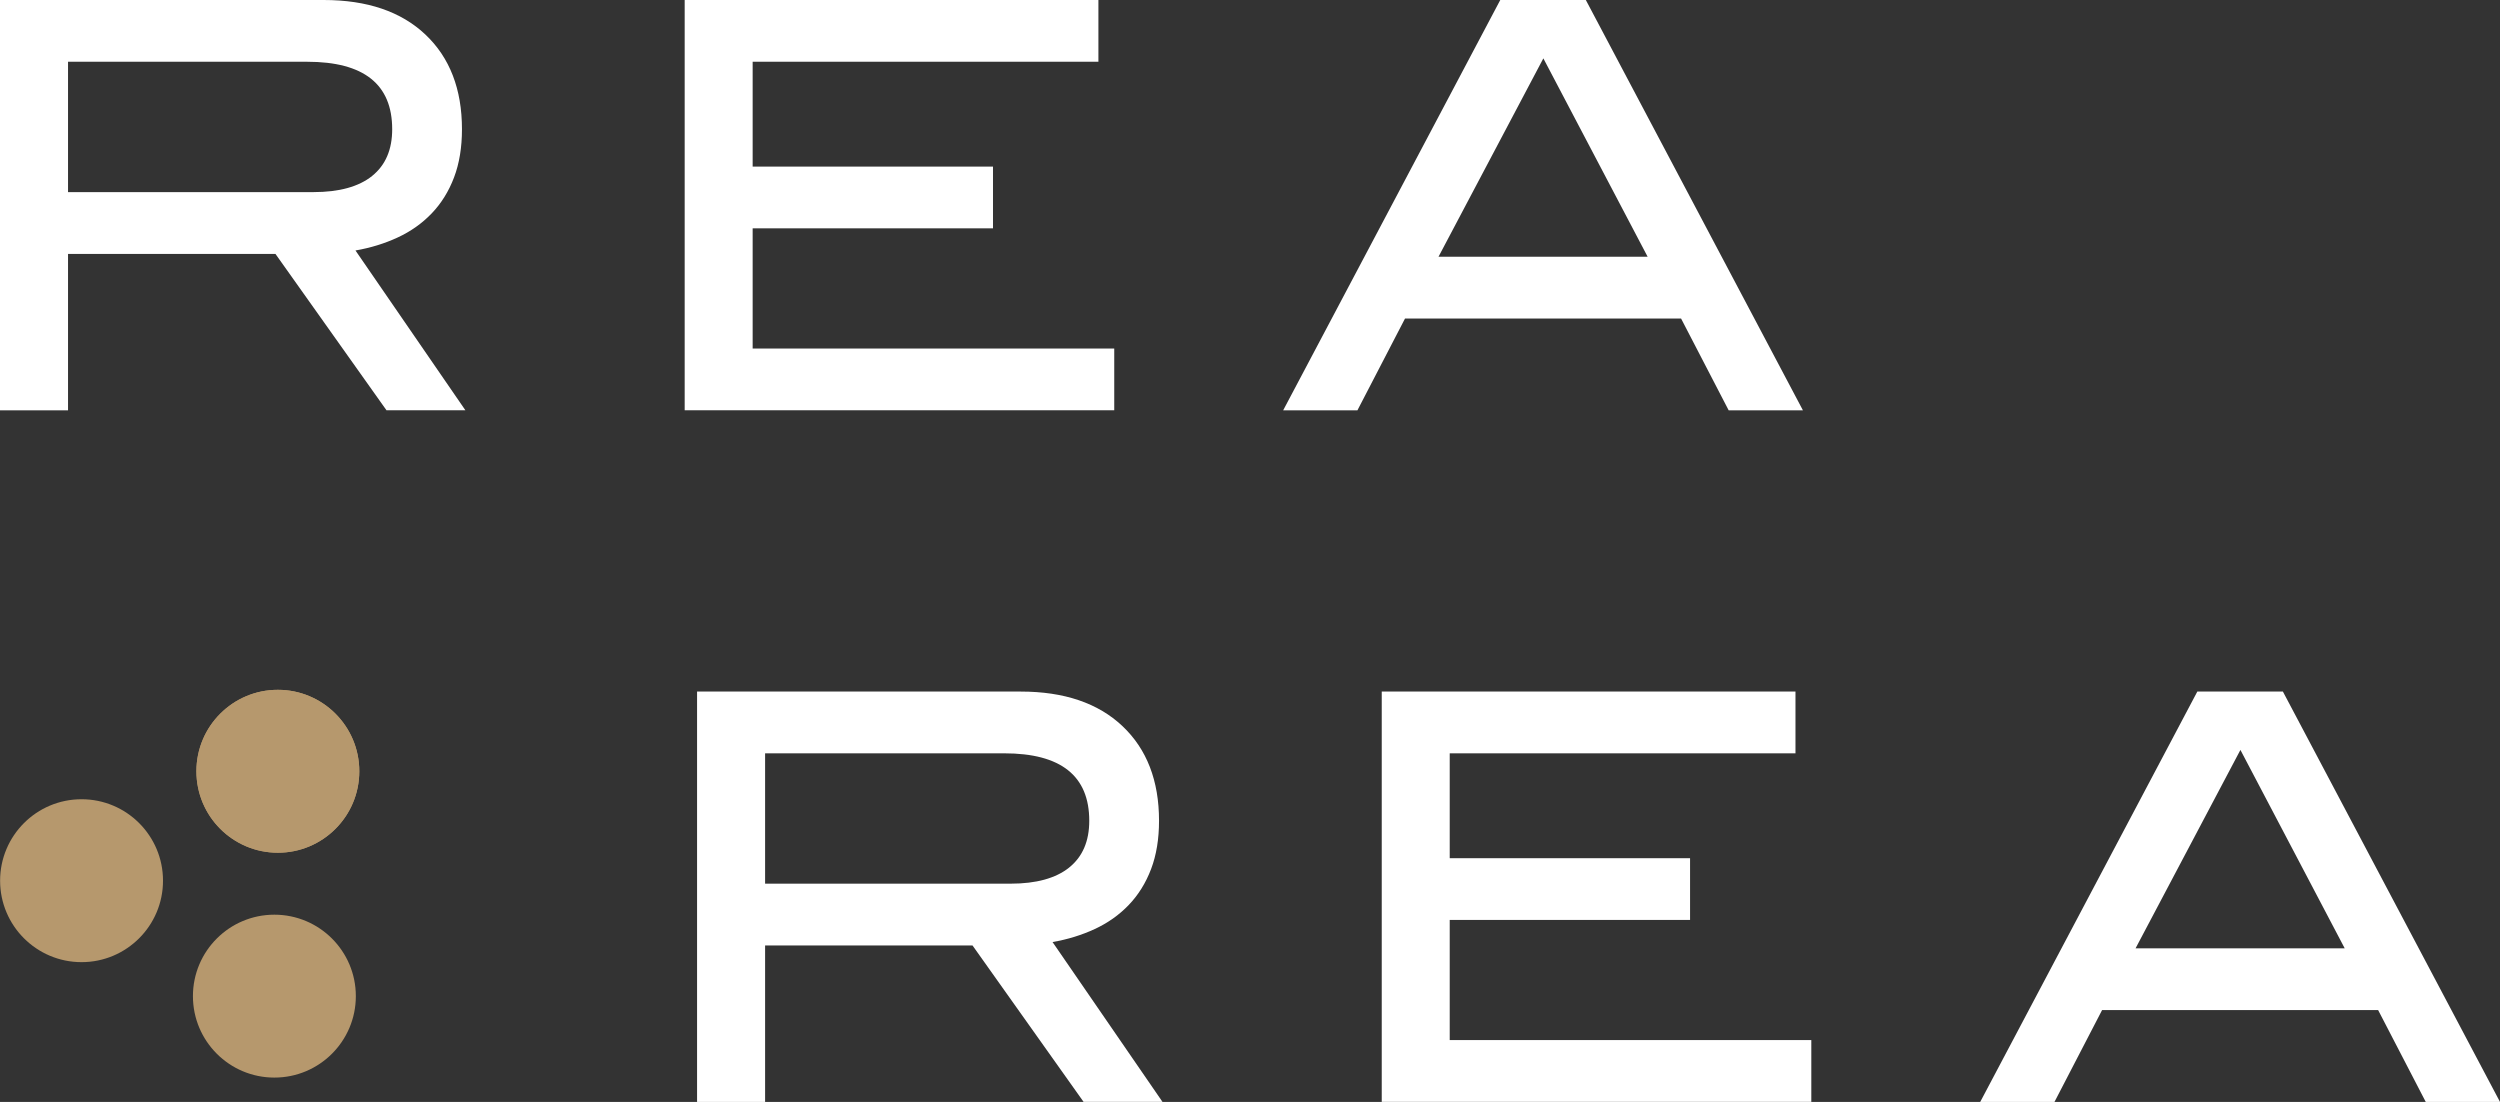
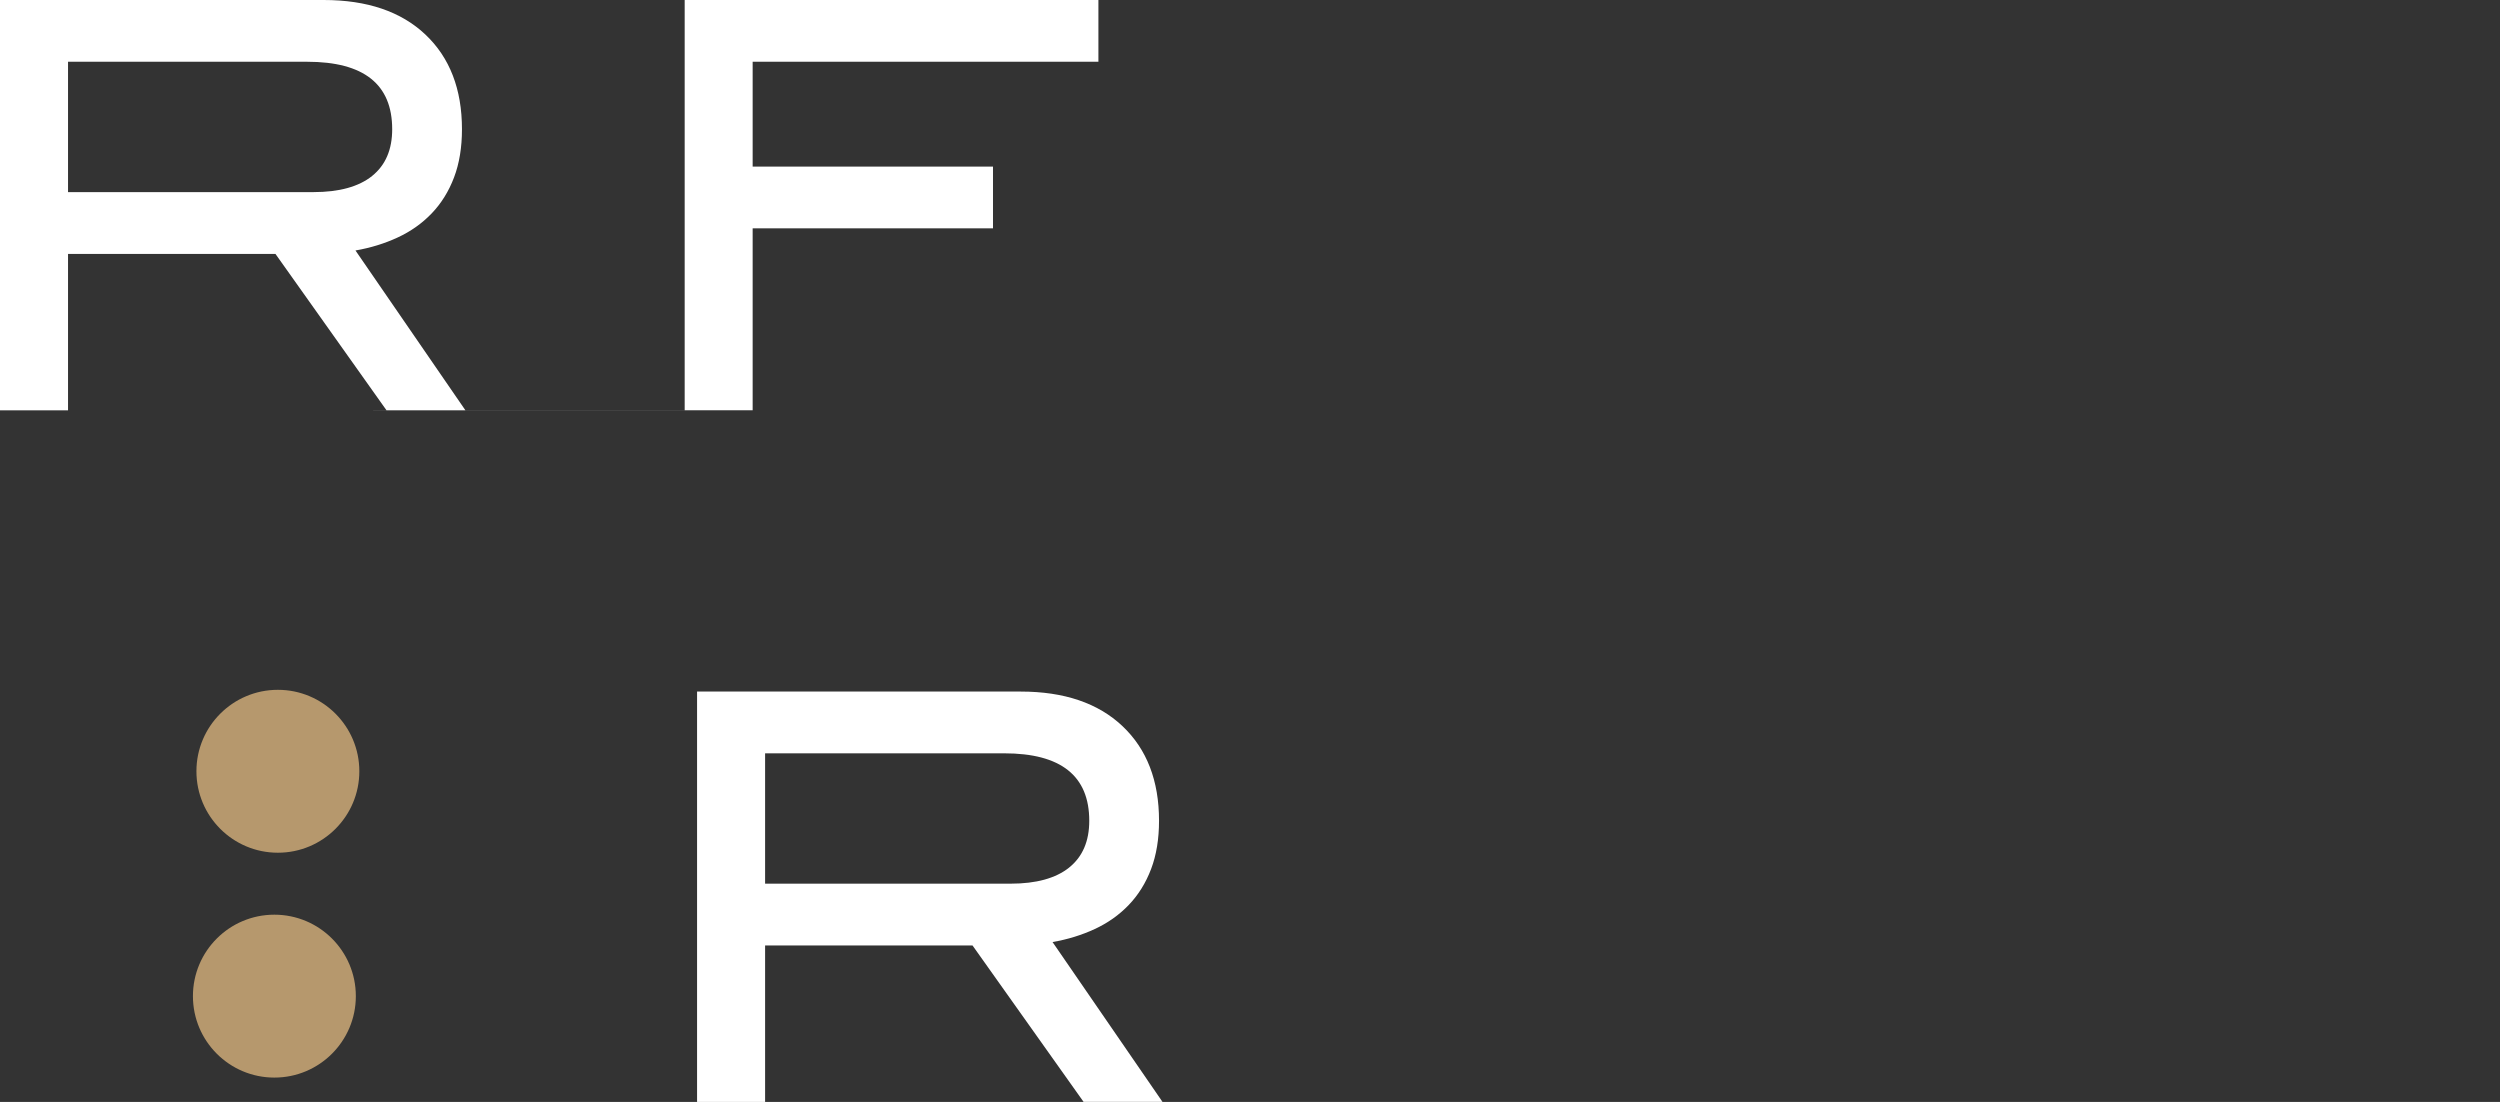
<svg xmlns="http://www.w3.org/2000/svg" id="Layer_1" data-name="Layer 1" width="486.18" height="214.29" viewBox="0 0 486.18 214.29">
  <rect x="0" y="0" width="486.18" height="214.29" fill="#333333" stroke="none" />
  <defs>
    <style>
      .cls-1 {
        fill: #fff;
      }

      .cls-2 {
        fill: #b6986d;
      }
    </style>
  </defs>
  <g>
    <g>
      <path class="cls-1" d="m210.73,214.29l-21.6-30.42h-40.34v30.42h-13.23v-79.8h62.94c8.45,0,15.05,2.24,19.79,6.72,4.74,4.48,7.11,10.62,7.11,18.41,0,3.53-.51,6.65-1.54,9.37-1.03,2.72-2.48,5.05-4.35,7-1.87,1.95-4.08,3.51-6.61,4.68-2.54,1.18-5.27,2.02-8.21,2.53l21.38,31.08h-15.32Zm-2.81-45.58c2.61-2.09,3.91-5.12,3.91-9.09,0-8.74-5.51-13.12-16.53-13.12h-46.51v25.35h47.73c5,0,8.8-1.05,11.41-3.14Z" />
-       <path class="cls-1" d="m268.71,214.29v-79.8h80.46v12.01h-67.24v20.39h46.74v12.01h-46.74v23.37h70.32v12.01h-83.55Z" />
-       <path class="cls-1" d="m471.74,214.29l-9.26-17.86h-53.68l-9.26,17.86h-14.44l42.22-79.8h16.64l42.22,79.8h-14.44Zm-36.04-68.45l-20.39,38.58h40.67l-20.28-38.58Z" />
    </g>
    <g>
      <path class="cls-1" d="m75.17,79.8l-21.6-30.42H13.23v30.42H0V0h62.94c8.45,0,15.05,2.24,19.79,6.72,4.74,4.48,7.11,10.62,7.11,18.41,0,3.53-.51,6.65-1.54,9.37-1.03,2.72-2.48,5.05-4.35,7-1.87,1.95-4.08,3.51-6.61,4.68-2.54,1.18-5.27,2.02-8.21,2.53l21.38,31.08h-15.32Zm-2.81-45.58c2.61-2.09,3.91-5.12,3.91-9.09,0-8.74-5.51-13.12-16.53-13.12H13.23v25.35h47.73c5,0,8.8-1.05,11.41-3.14Z" />
-       <path class="cls-1" d="m133.15,79.8V0h80.46v12.01h-67.24v20.39h46.74v12.01h-46.74v23.37h70.32v12.01h-83.55Z" />
-       <path class="cls-1" d="m336.18,79.8l-9.26-17.86h-53.68l-9.26,17.86h-14.44L291.76,0h16.64l42.22,79.8h-14.44Zm-36.04-68.45l-20.39,38.58h40.67l-20.28-38.58Z" />
+       <path class="cls-1" d="m133.15,79.8V0h80.46v12.01h-67.24v20.39h46.74v12.01h-46.74v23.37v12.01h-83.55Z" />
    </g>
  </g>
  <g>
    <g>
      <circle class="cls-2" cx="54.04" cy="149.99" r="15.84" />
      <circle class="cls-2" cx="53.36" cy="193.72" r="15.84" />
    </g>
-     <circle class="cls-2" cx="54.03" cy="149.99" r="15.84" />
-     <circle class="cls-2" cx="15.86" cy="171.27" r="15.84" />
  </g>
</svg>